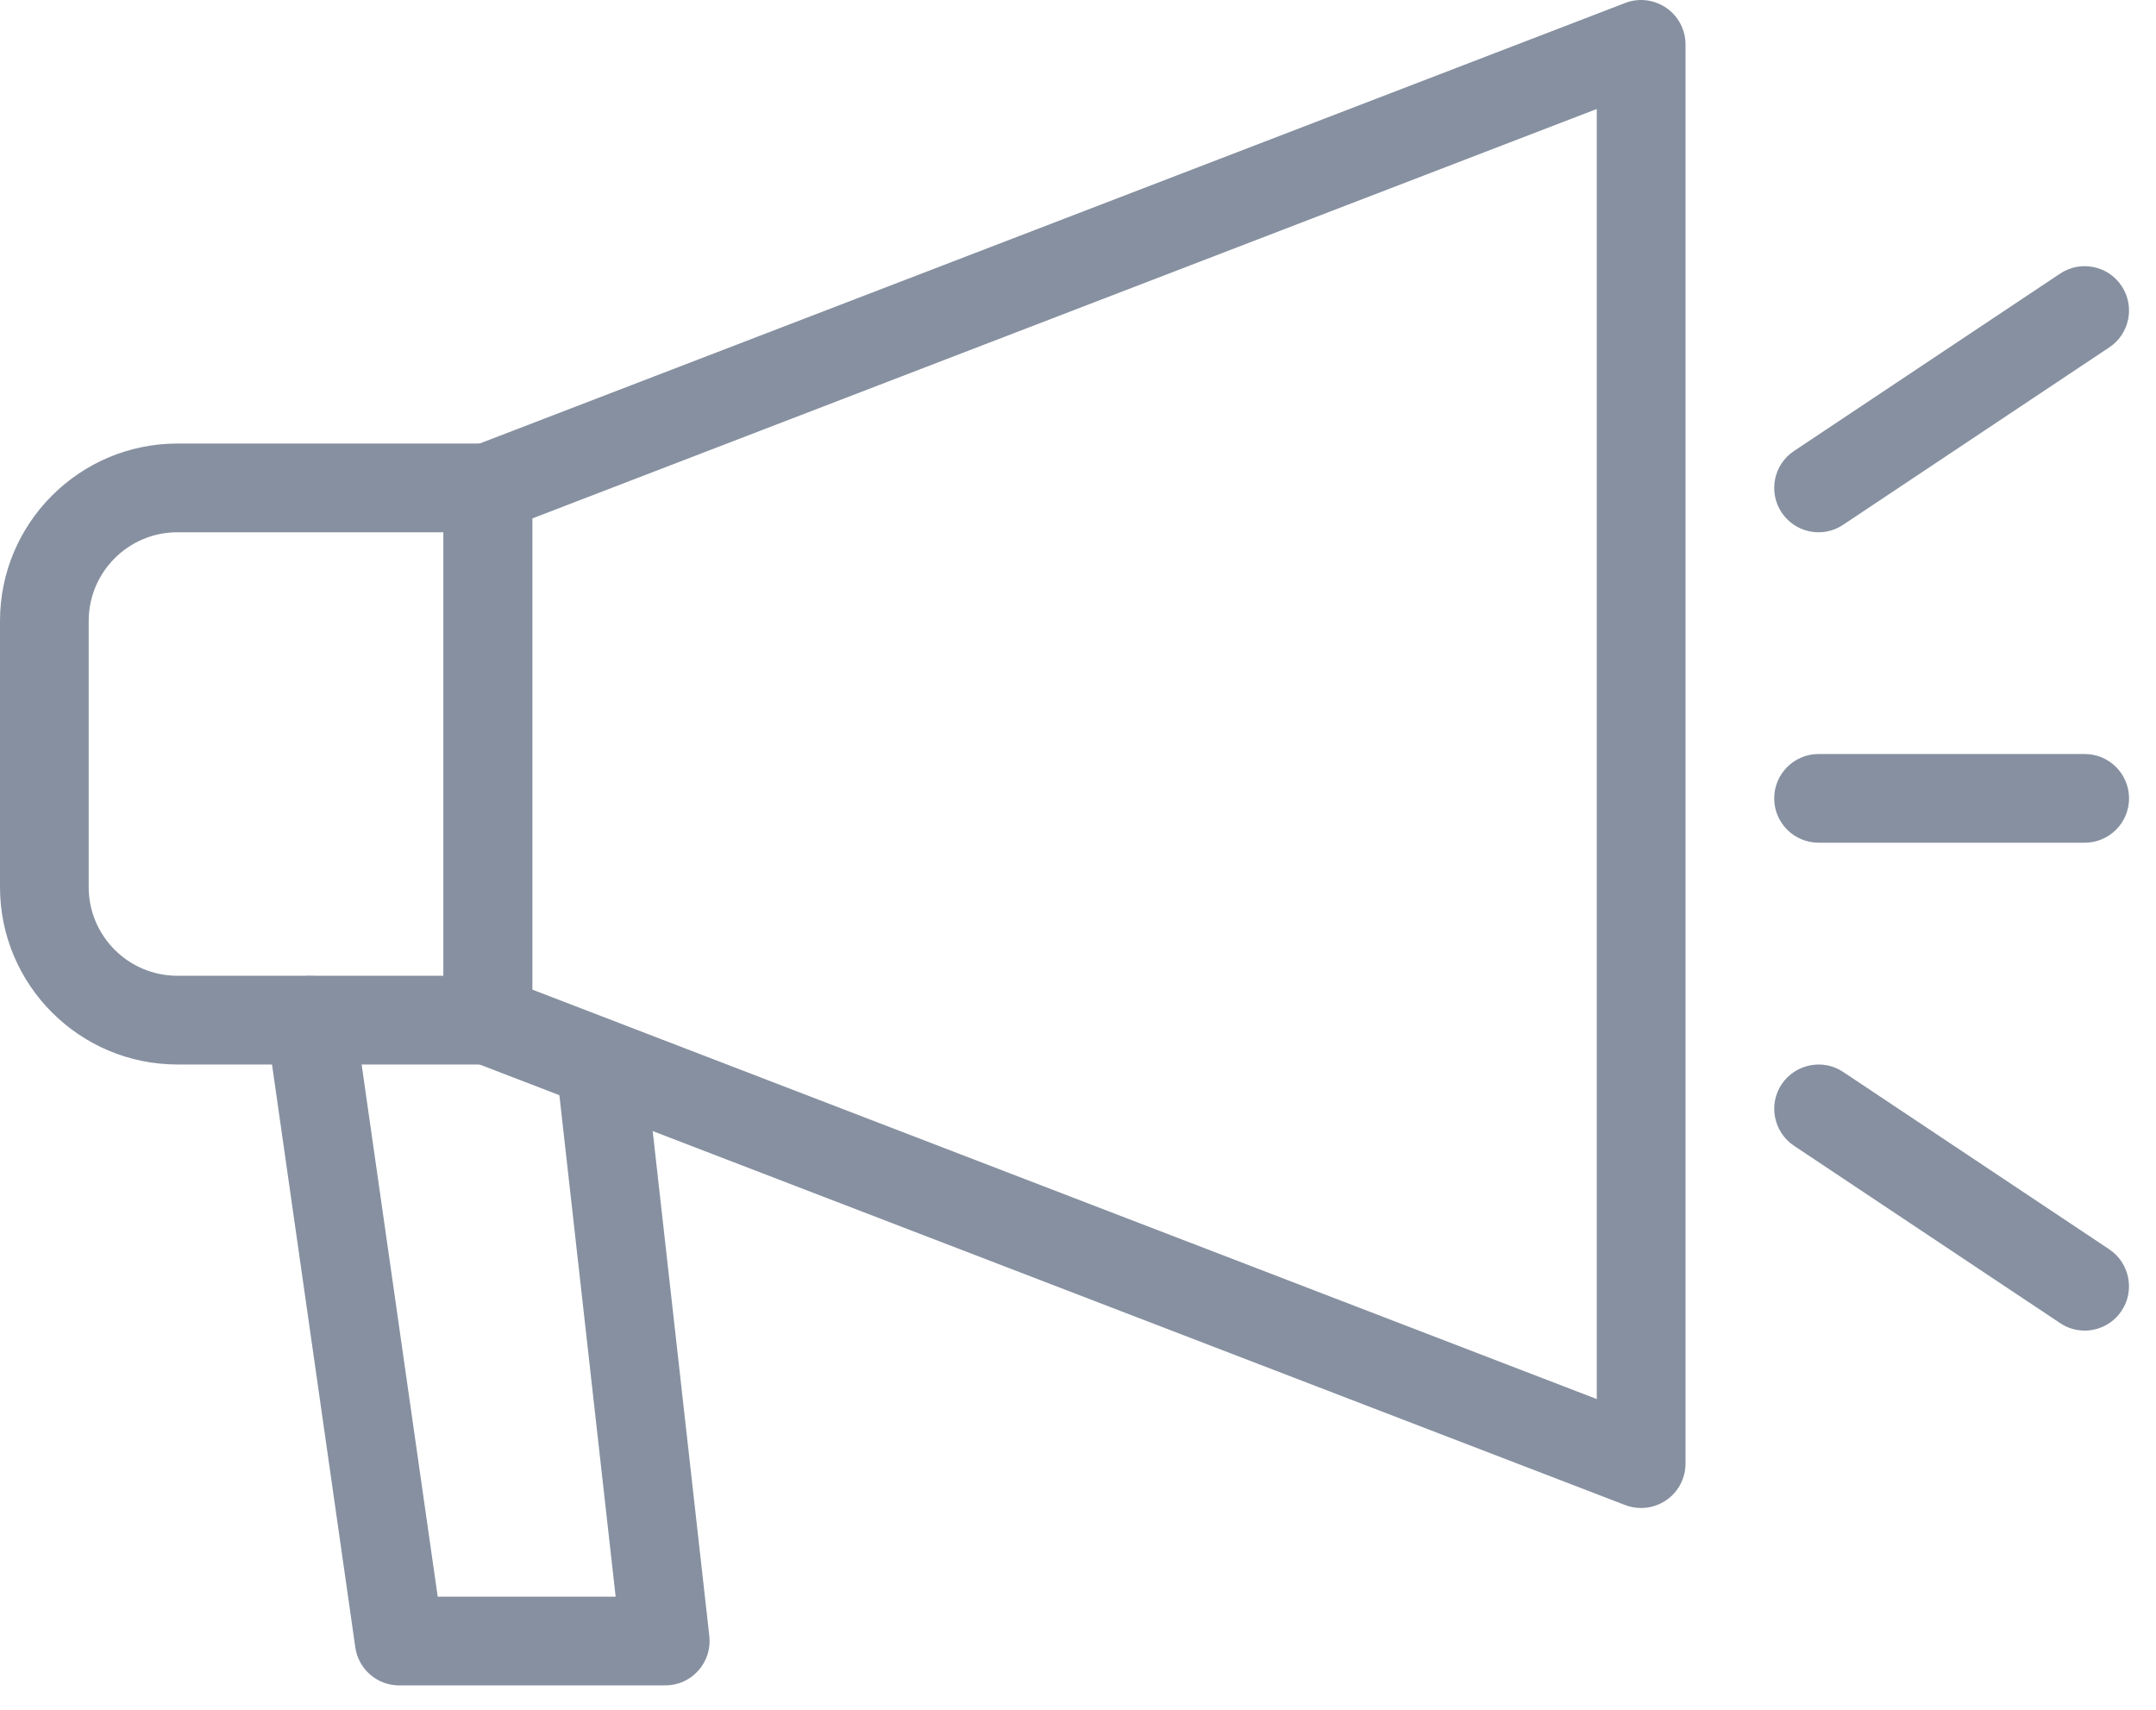
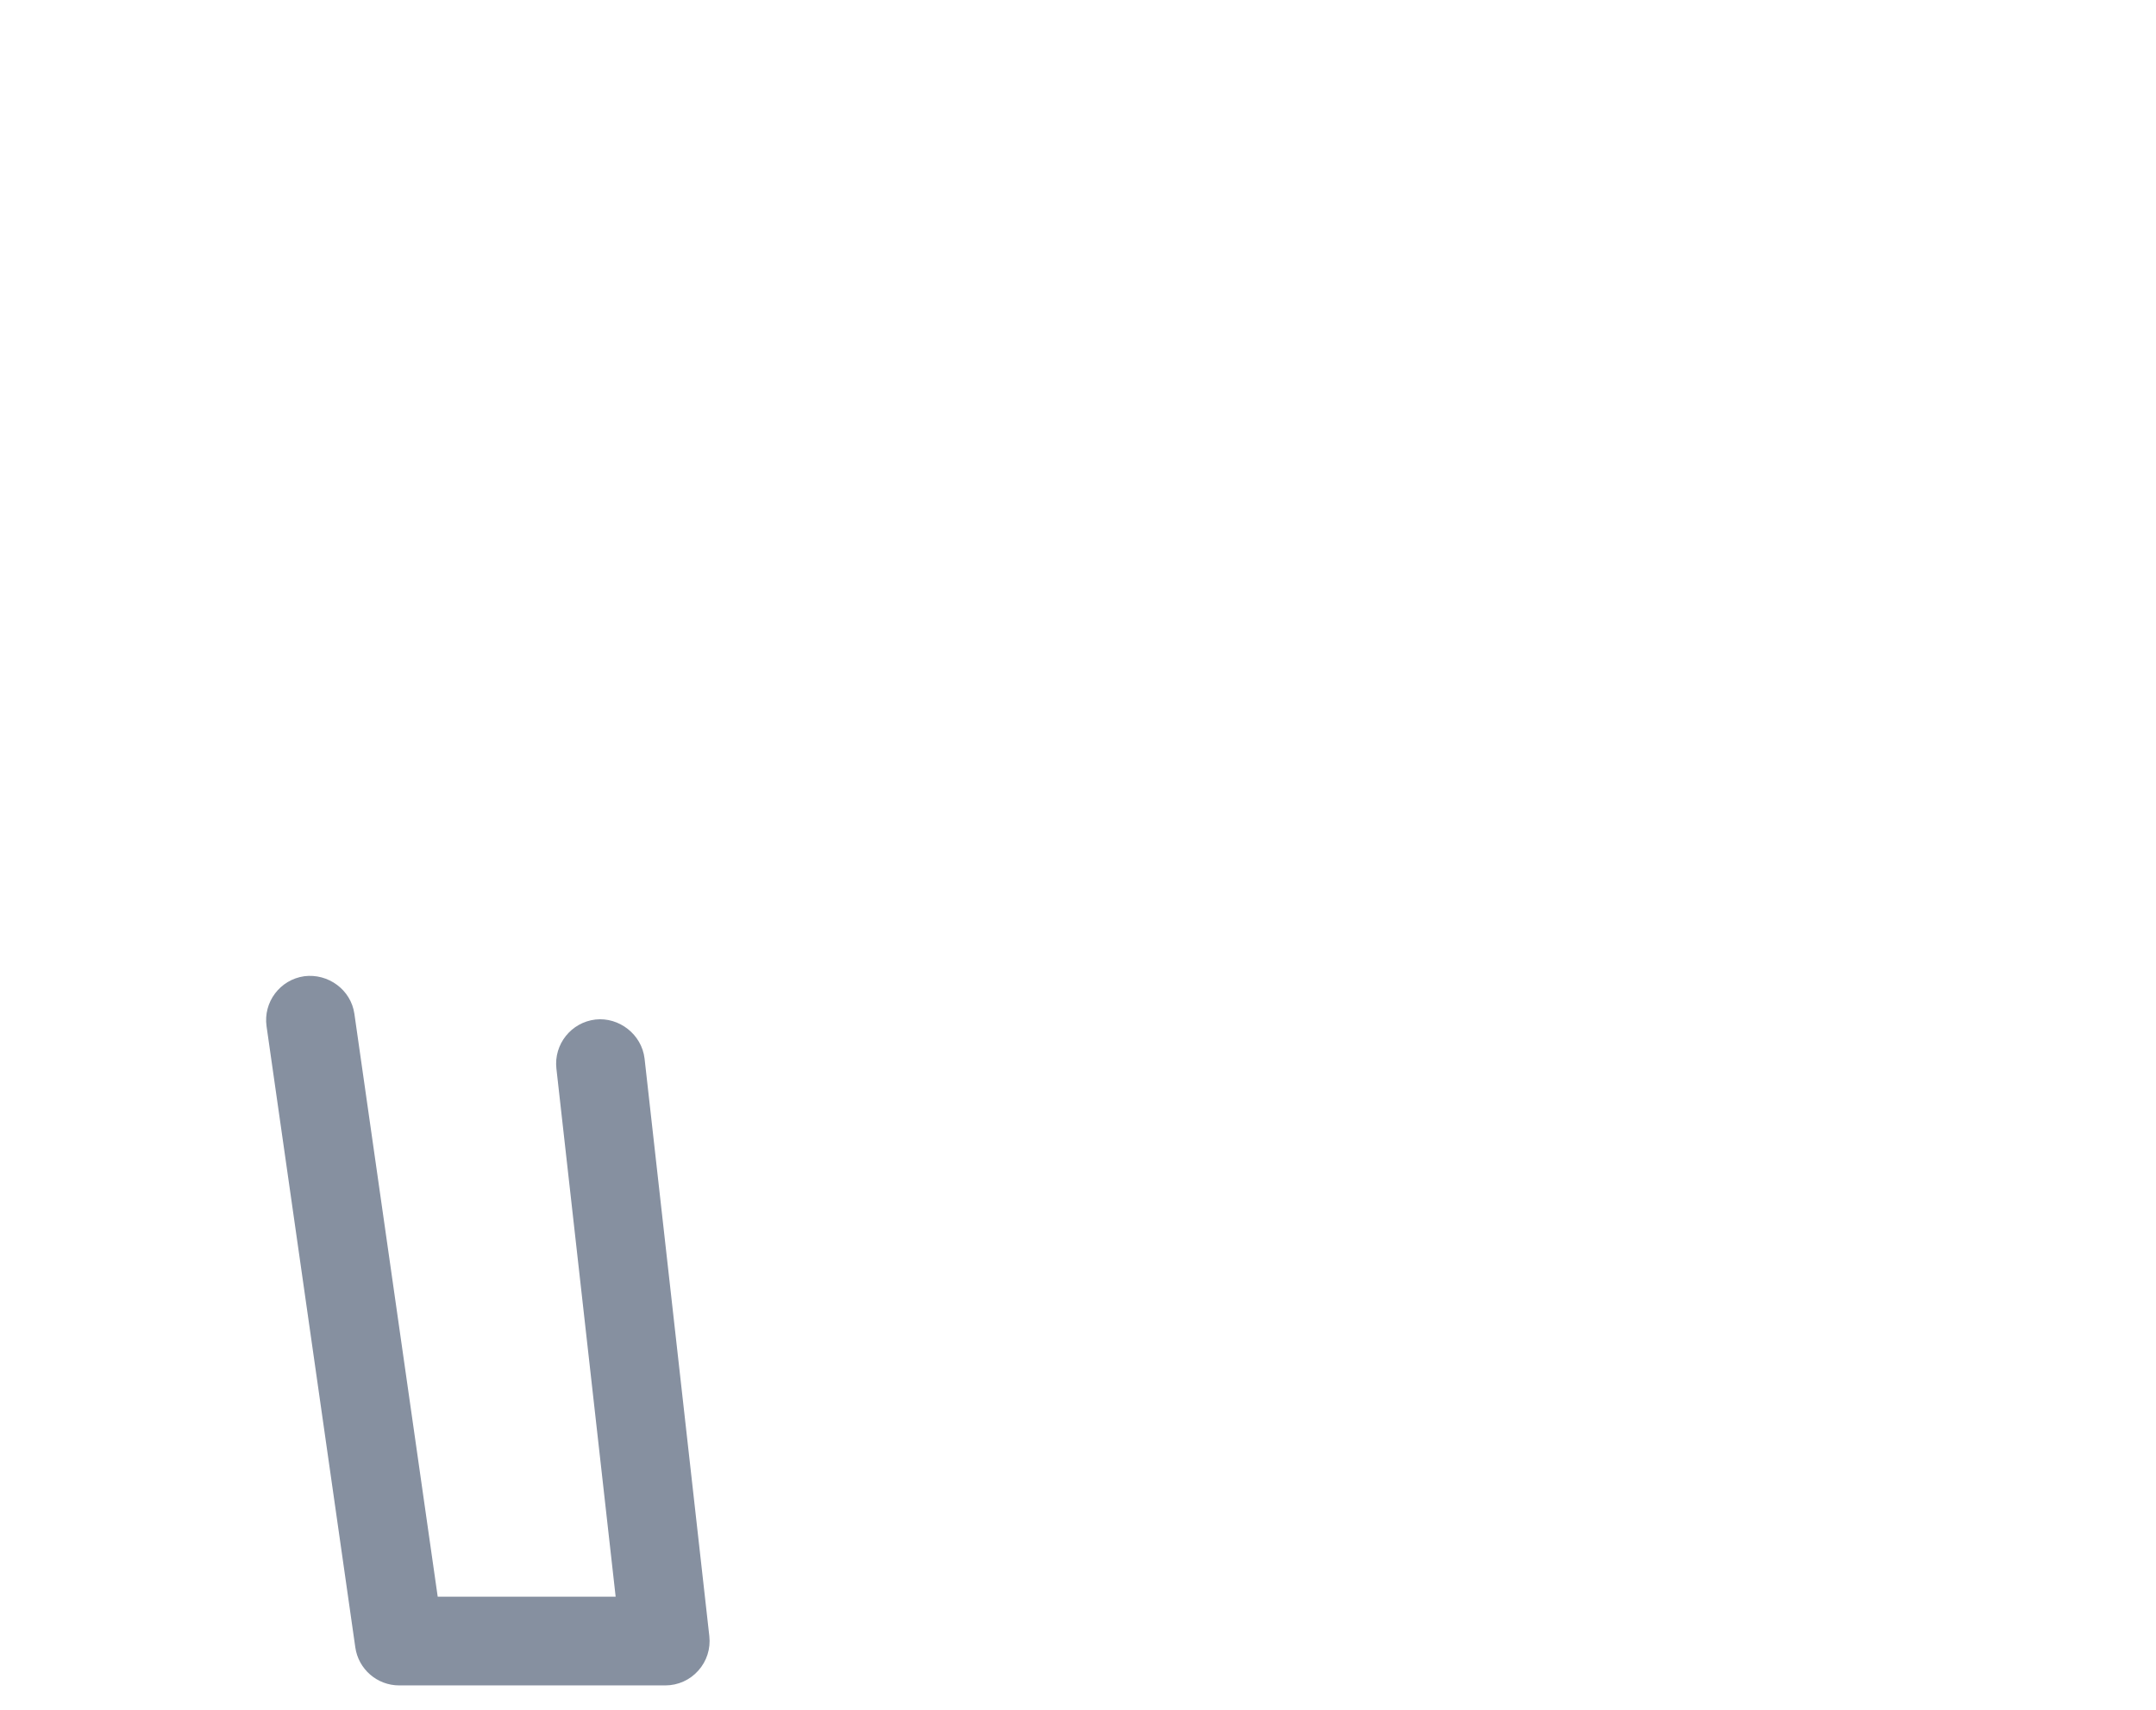
<svg xmlns="http://www.w3.org/2000/svg" width="58px" height="46px" viewBox="0 0 58 46" version="1.1">
  <title>loud-speaker</title>
  <g id="Page-1" stroke="none" stroke-width="1" fill="none" fill-rule="evenodd">
    <g id="OmniCrane-web-v5" transform="translate(-928, -3712)" fill="#8690A0" fill-rule="nonzero">
      <g id="loud-speaker" transform="translate(928, 3712)">
-         <path d="M44.149,40.571 C44.004,40.571 43.861,40.545 43.72,40.492 L12.696,28.56 C12.235,28.383 11.932,27.939 11.932,27.445 L11.932,13.127 C11.932,12.633 12.235,12.189 12.696,12.012 L43.72,0.08 C44.09,-0.063 44.498,-0.011 44.825,0.211 C45.149,0.433 45.343,0.801 45.343,1.194 L45.343,39.378 C45.343,39.771 45.149,40.139 44.825,40.361 C44.622,40.499 44.388,40.571 44.149,40.571 Z M14.319,26.624 L42.956,37.64 L42.956,2.932 L14.319,13.948 L14.319,26.624 Z" id="Shape" />
-         <path d="M13.125,28.639 L4.773,28.639 C2.141,28.639 0,26.498 0,23.866 L0,16.706 C0,14.074 2.141,11.933 4.773,11.933 L13.125,11.933 C13.784,11.933 14.319,12.468 14.319,13.127 L14.319,27.445 C14.319,28.104 13.784,28.639 13.125,28.639 Z M4.773,14.32 C3.456,14.32 2.386,15.389 2.386,16.706 L2.386,23.866 C2.386,25.183 3.456,26.252 4.773,26.252 L11.932,26.252 L11.932,14.32 L4.773,14.32 Z" id="Shape" />
        <path d="M17.898,45.344 L10.739,45.344 C10.145,45.344 9.641,44.907 9.558,44.318 L7.171,27.612 C7.078,26.961 7.532,26.357 8.186,26.264 C8.825,26.183 9.441,26.624 9.534,27.278 L11.775,42.957 L16.562,42.957 L14.968,28.748 C14.896,28.094 15.366,27.505 16.02,27.429 C16.653,27.359 17.264,27.827 17.34,28.481 L19.082,44.017 C19.12,44.356 19.013,44.692 18.786,44.945 C18.562,45.198 18.24,45.344 17.898,45.344 L17.898,45.344 Z" id="Path" />
-         <path d="M48.922,14.32 C48.538,14.32 48.161,14.134 47.929,13.788 C47.564,13.241 47.712,12.499 48.261,12.134 L55.421,7.361 C55.965,6.998 56.707,7.141 57.074,7.693 C57.439,8.239 57.292,8.981 56.743,9.346 L49.583,14.119 C49.38,14.255 49.151,14.32 48.922,14.32 Z" id="Path" />
-         <path d="M56.082,35.798 C55.852,35.798 55.623,35.733 55.421,35.597 L48.261,30.825 C47.715,30.459 47.564,29.717 47.929,29.171 C48.297,28.622 49.042,28.476 49.583,28.839 L56.743,33.612 C57.289,33.977 57.439,34.719 57.074,35.266 C56.843,35.612 56.466,35.798 56.082,35.798 L56.082,35.798 Z" id="Path" />
-         <path d="M56.082,22.672 L48.922,22.672 C48.264,22.672 47.729,22.138 47.729,21.479 C47.729,20.821 48.264,20.286 48.922,20.286 L56.082,20.286 C56.74,20.286 57.275,20.821 57.275,21.479 C57.275,22.138 56.74,22.672 56.082,22.672 Z" id="Path" />
      </g>
    </g>
  </g>
</svg>